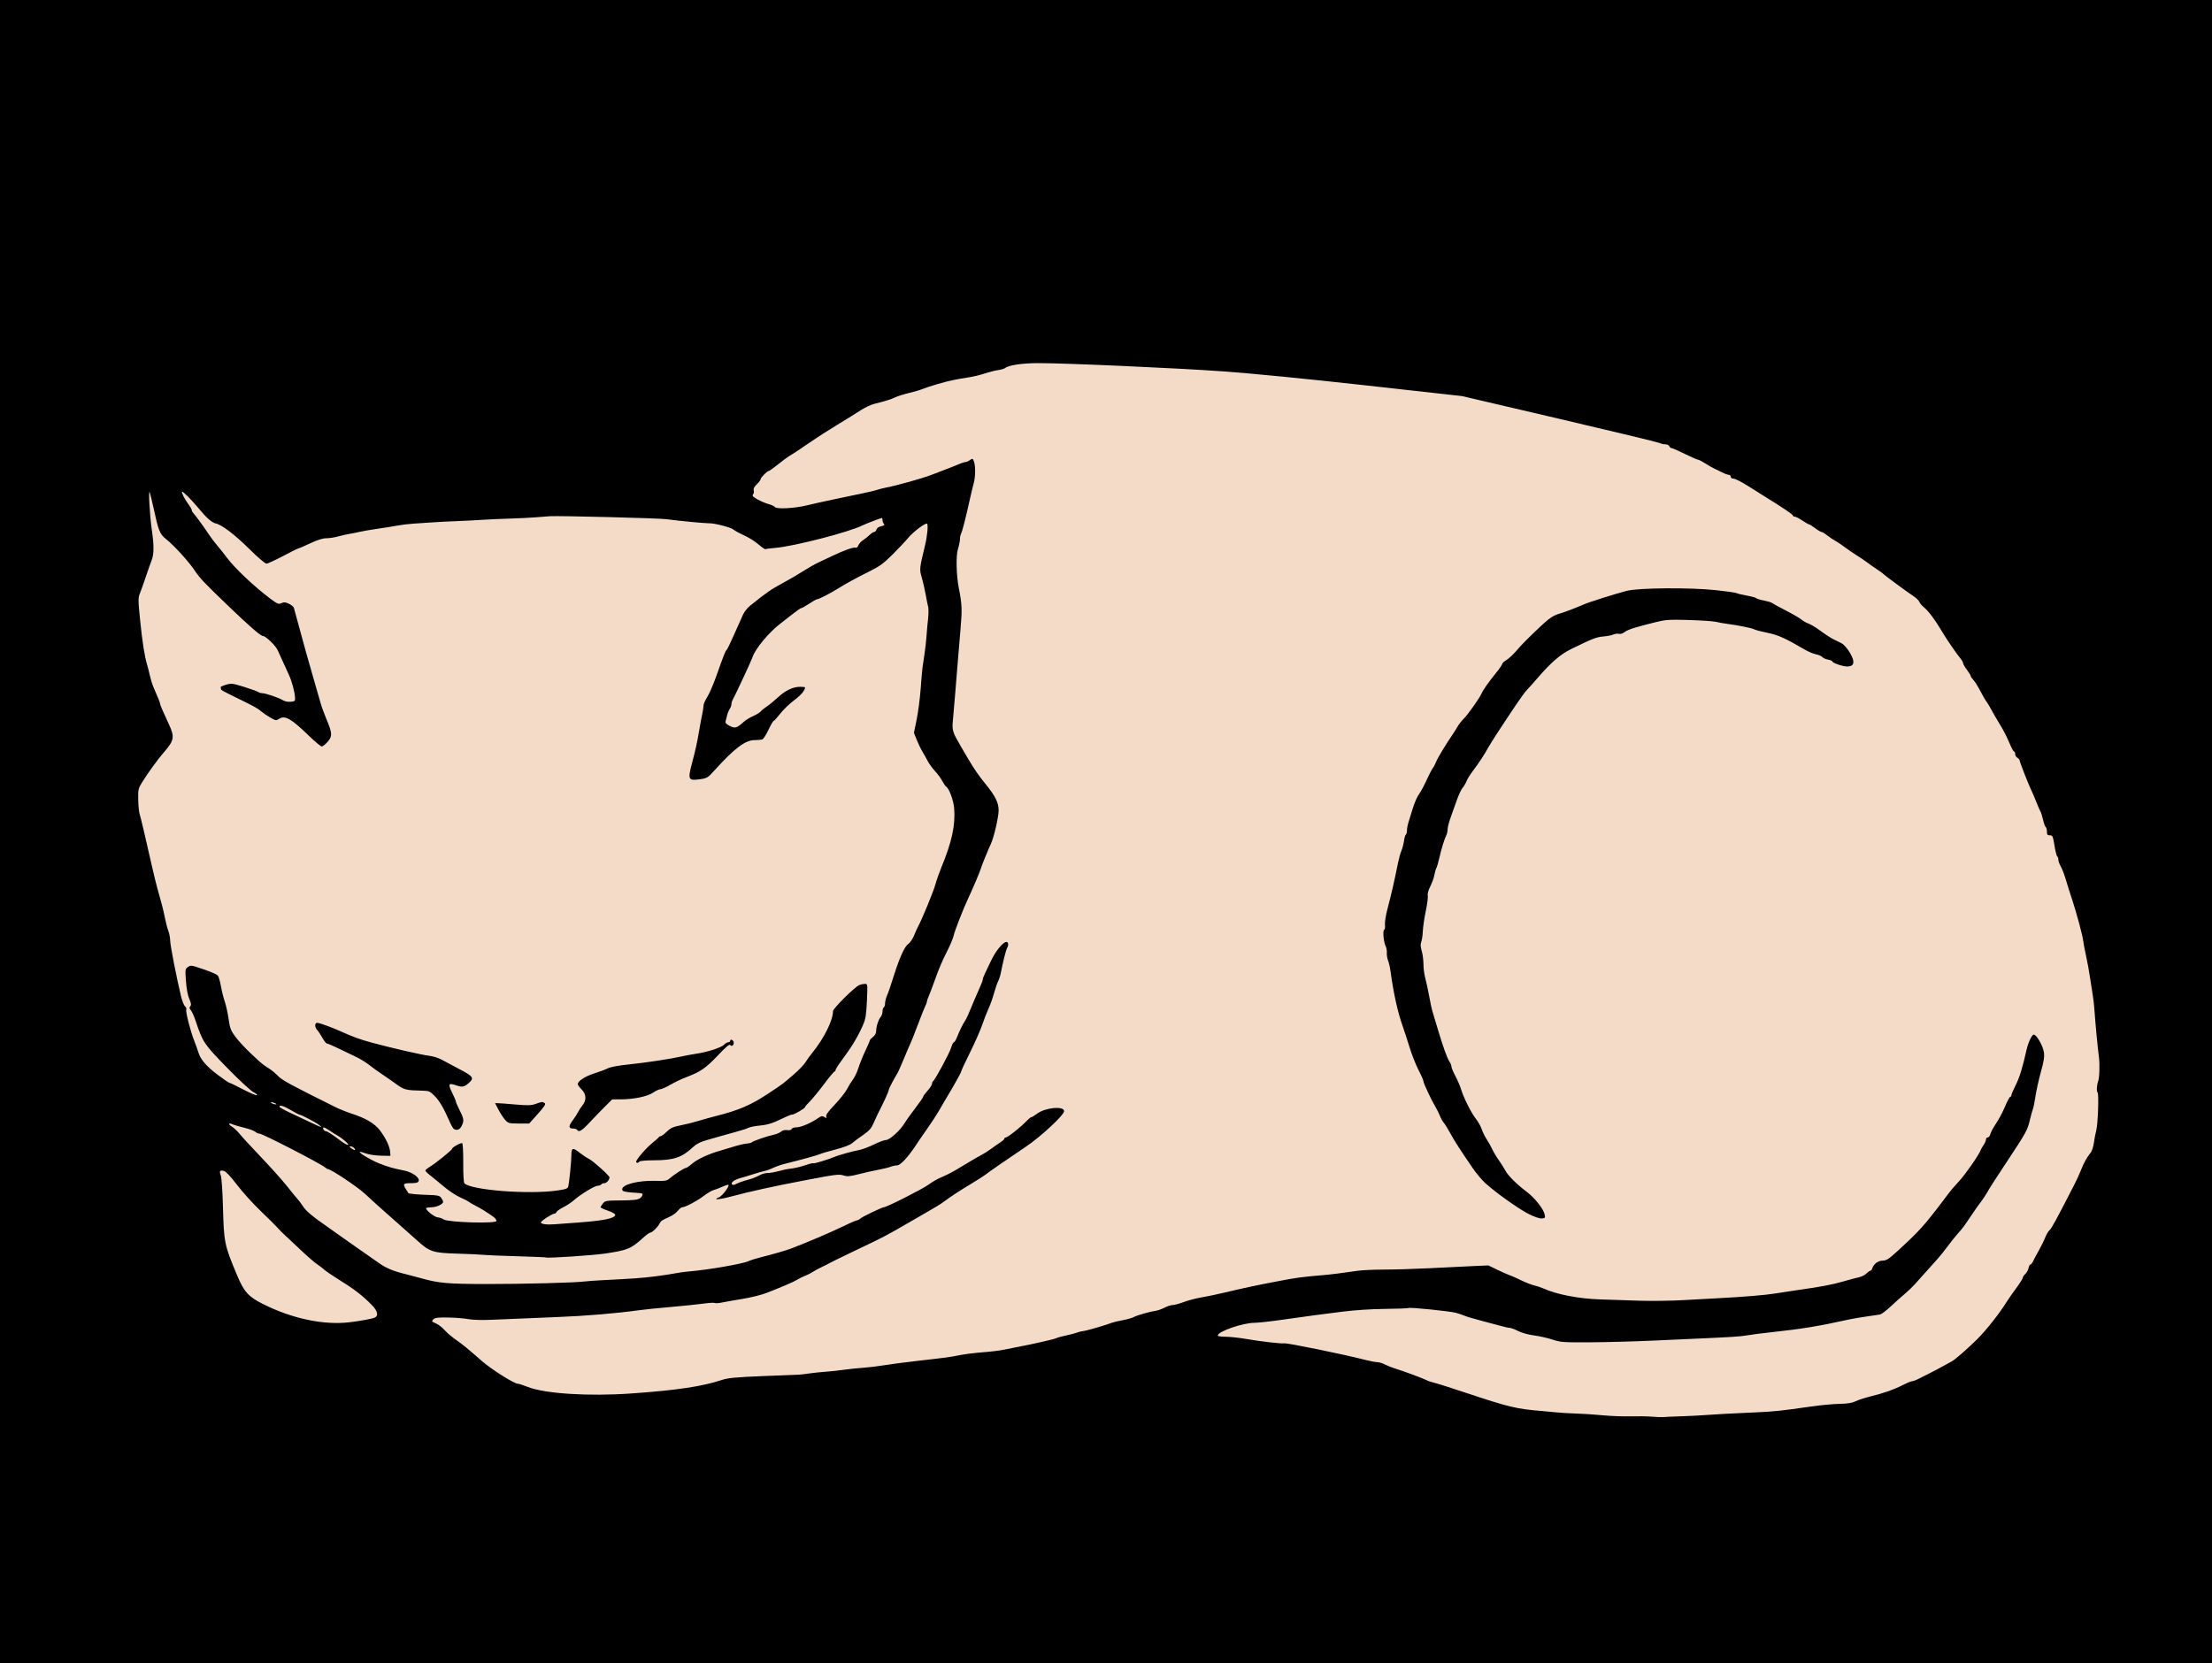
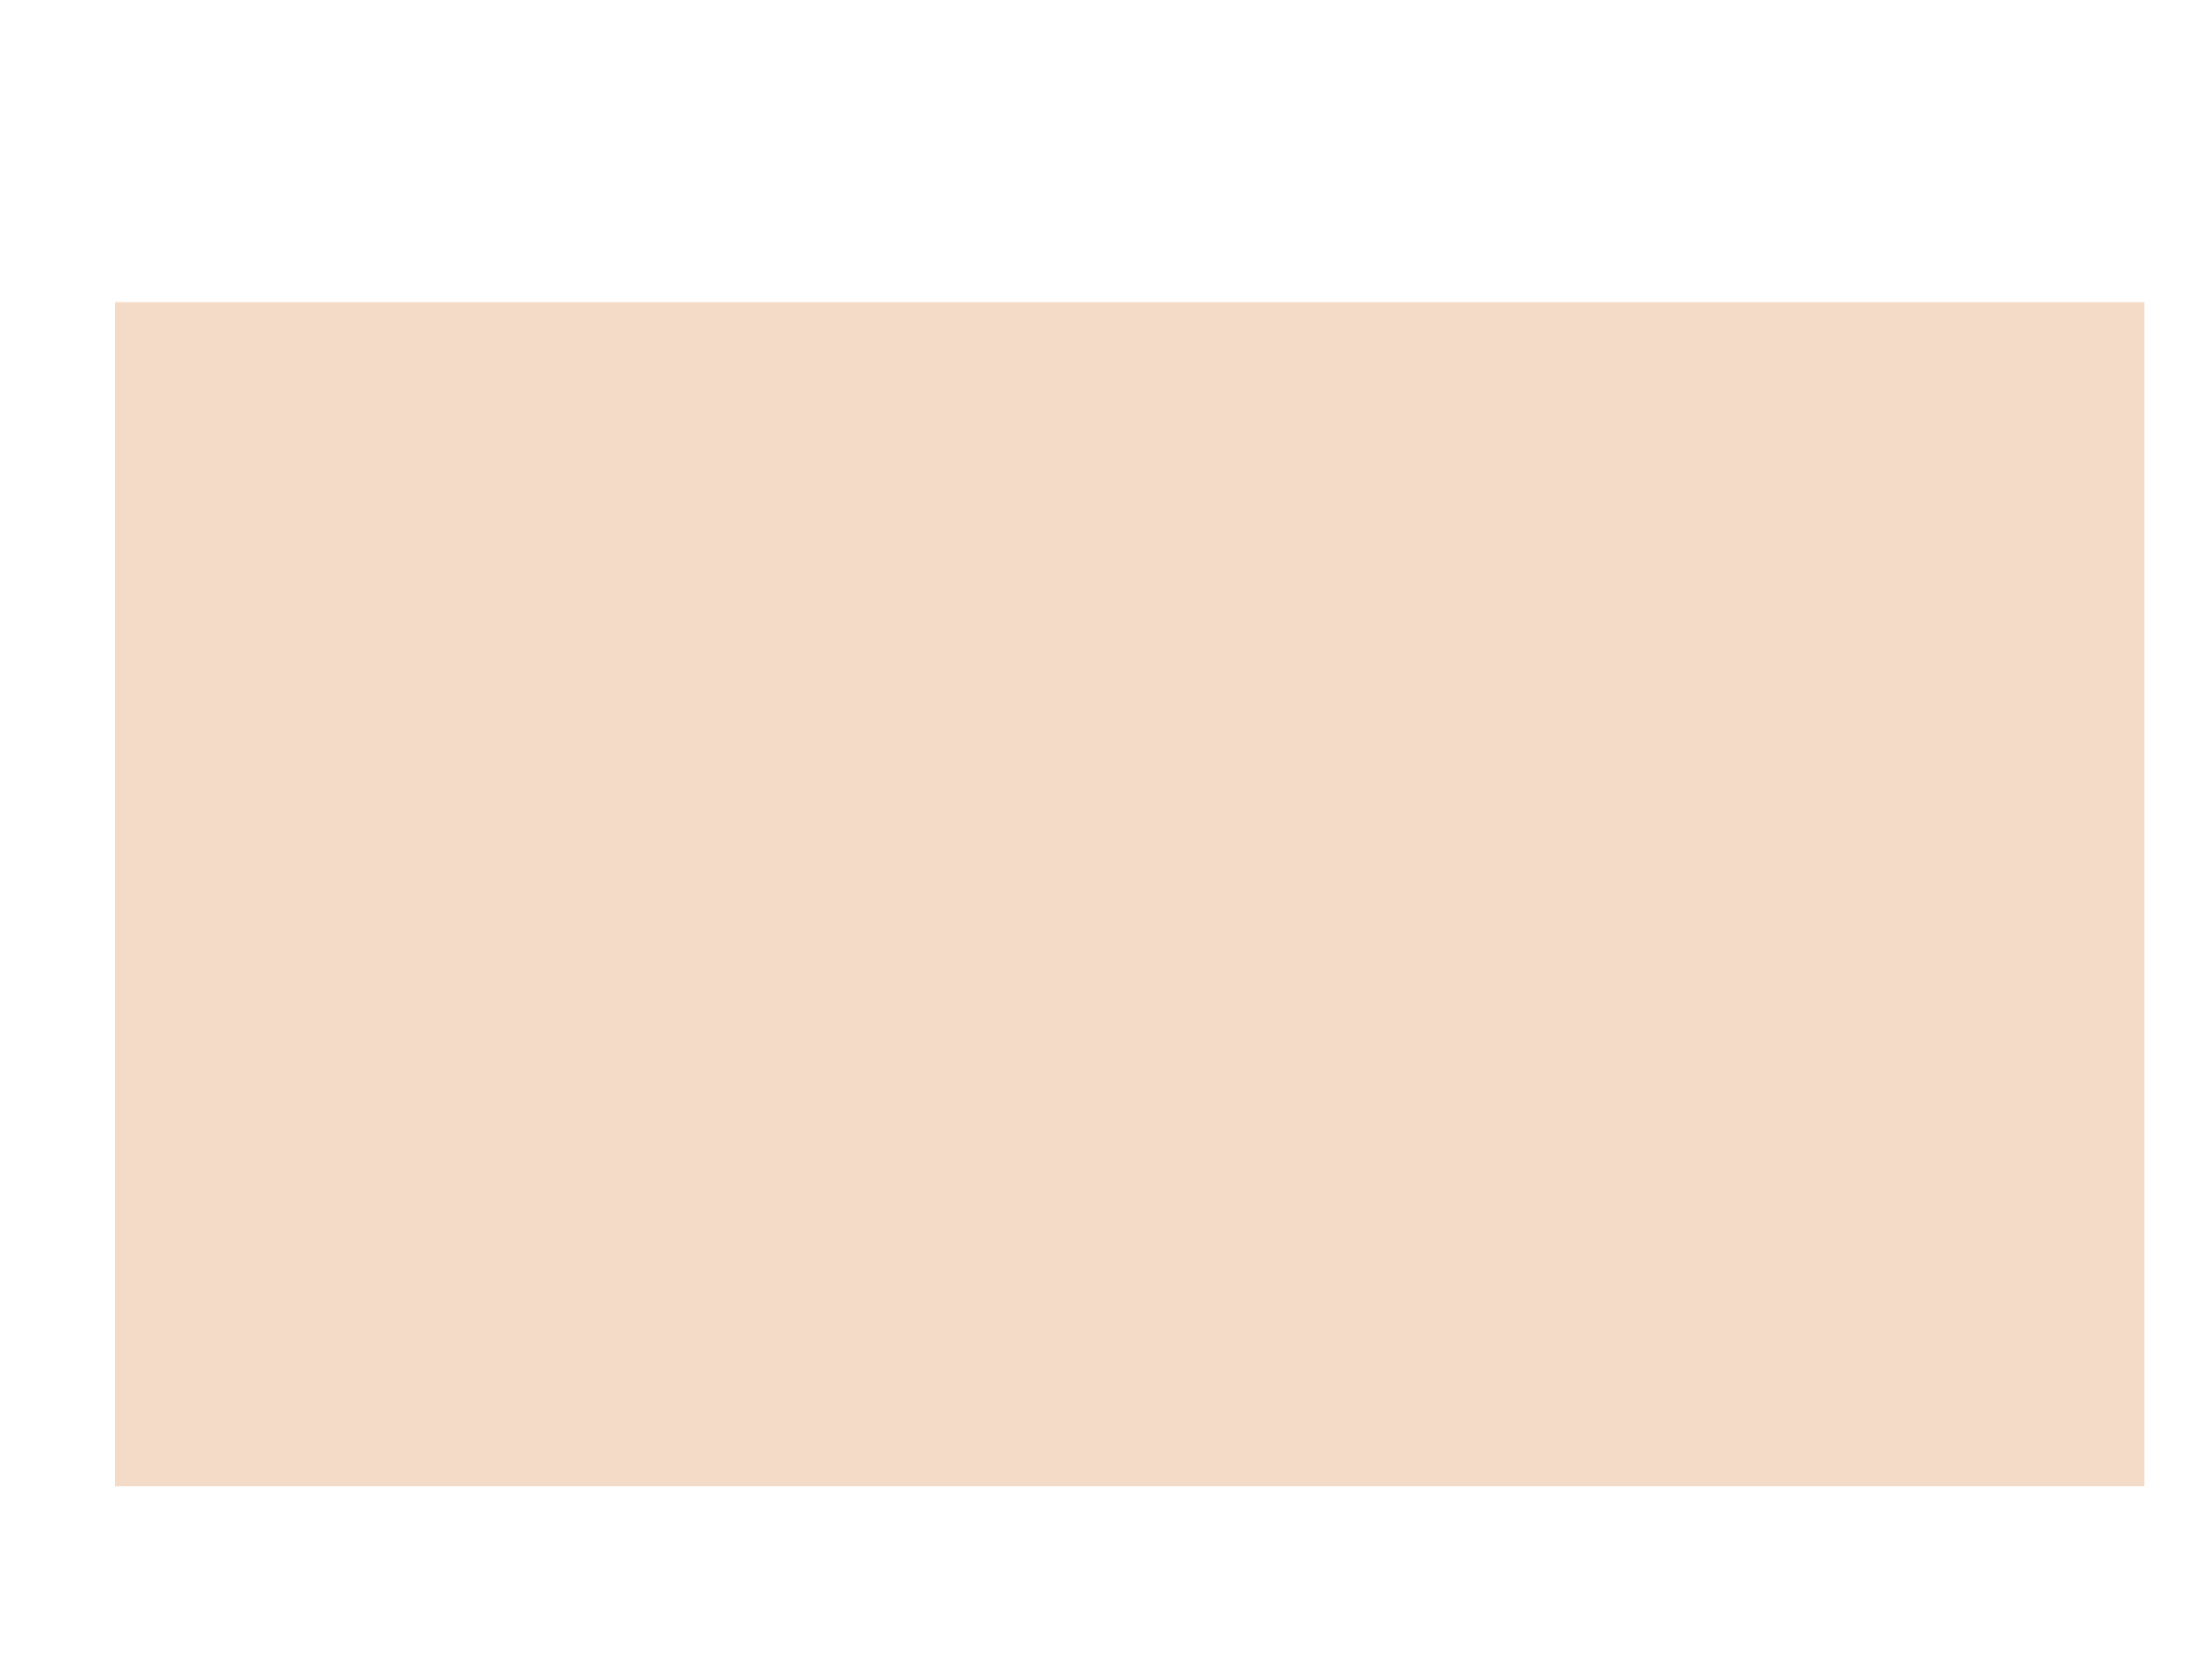
<svg xmlns="http://www.w3.org/2000/svg" version="1.1" viewBox="0 0 557.44 419.2">
  <rect x="28.978" y="76.166" width="511.4" height="298.48" fill="#f3dbc7" stroke-width="10.873" />
-   <path d="m0 209.6v-209.6h557.44v419.2h-557.44zm423.84 147.4c2.112-0.073 4.776-0.209 5.92-0.303 2.276-0.187 6.525-0.414 12.96-0.692 4.31-0.186 6.295-0.398 13.6-1.453 2.376-0.343 5.616-0.648 7.2-0.678 2.07-0.039 3.216-0.221 4.074-0.646 0.657-0.325 2.313-0.866 3.68-1.202 3.436-0.844 5.991-1.74 8.225-2.888 1.044-0.536 2.102-0.975 2.351-0.975s0.834-0.194 1.301-0.432c0.467-0.238 1.828-0.922 3.024-1.52 1.196-0.598 2.852-1.476 3.68-1.95 0.828-0.474 1.758-0.981 2.067-1.128 0.648-0.307 4.211-3.424 6.321-5.531 2.349-2.344 5.734-6.643 7.517-9.544 0.352-0.573 1.396-2.066 2.32-3.319 0.924-1.253 1.68-2.449 1.68-2.658s0.28-0.633 0.622-0.943c0.342-0.31 0.713-0.98 0.825-1.49 0.112-0.51 0.339-0.927 0.505-0.927s0.475-0.396 0.688-0.88 0.846-1.677 1.408-2.651c0.562-0.974 1.27-2.414 1.574-3.2 0.304-0.786 0.809-1.645 1.123-1.909 0.507-0.426 1.682-2.583 6.103-11.2 0.677-1.32 1.477-3.048 1.778-3.84 0.671-1.768 1.603-3.457 2.406-4.361 0.343-0.386 0.72-1.494 0.871-2.56 0.147-1.034 0.419-2.455 0.606-3.159 0.439-1.654 0.699-9.396 0.324-9.628-0.286-0.177-0.203-1.777 0.14-2.692 0.349-0.931 0.46-4.343 0.204-6.24-0.291-2.152-0.888-8.434-1.125-11.84-0.086-1.232-0.284-2.96-0.442-3.84-0.157-0.88-0.46-2.824-0.672-4.32s-0.659-3.944-0.991-5.44c-0.333-1.496-0.661-3.224-0.729-3.84-0.149-1.35-1.737-7.241-2.847-10.56-0.441-1.32-1.123-3.48-1.514-4.8-0.392-1.32-0.979-2.849-1.305-3.398-0.326-0.549-0.593-1.296-0.593-1.661s-0.127-0.742-0.281-0.837c-0.155-0.096-0.469-1.328-0.698-2.739-0.382-2.35-0.479-2.565-1.159-2.565-0.608 0-0.742-0.17-0.742-0.941 0-0.518-0.13-1.021-0.288-1.119-0.158-0.098-0.465-0.934-0.682-1.859s-0.496-1.825-0.62-2.001c-0.124-0.176-0.624-1.328-1.112-2.56-0.487-1.232-1.073-2.6-1.301-3.04-0.543-1.047-2.773-6.754-2.859-7.316-0.037-0.24-0.308-0.571-0.603-0.736-0.295-0.165-0.536-0.581-0.536-0.924 0-0.343-0.116-0.624-0.258-0.624-0.142 0-0.52-0.612-0.839-1.36-1.057-2.475-1.779-3.9-2.877-5.68-0.597-0.968-1.475-2.48-1.951-3.36-0.476-0.88-1.029-1.816-1.23-2.08-0.409-0.539-0.898-1.386-2.024-3.502-0.423-0.796-1.051-1.747-1.395-2.113-0.344-0.366-0.63-0.801-0.635-0.965-5e-3 -0.165-0.437-0.865-0.96-1.556-0.523-0.691-0.951-1.436-0.951-1.655 0-0.219-0.338-0.805-0.751-1.303-1.061-1.277-3.427-4.747-4.654-6.825-1.629-2.759-3.303-5-4.418-5.911-0.563-0.46-1.107-1.102-1.21-1.427-0.103-0.325-0.795-0.988-1.537-1.474-1.551-1.016-7.351-5.3-7.59-5.607-0.088-0.113-0.736-0.582-1.44-1.042s-1.856-1.268-2.56-1.794-1.928-1.356-2.72-1.843-2.144-1.416-3.005-2.064c-0.861-0.648-1.941-1.369-2.4-1.601-0.459-0.233-1.336-0.822-1.948-1.31-0.612-0.488-1.27-0.887-1.463-0.887-0.193 0-0.916-0.428-1.607-0.951-0.691-0.523-1.38-0.955-1.531-0.96-0.15-5e-3 -0.914-0.441-1.696-0.969-0.782-0.528-1.631-0.96-1.886-0.96-0.255 0-0.464-0.129-0.464-0.287 0-0.254-2.48-1.935-6.758-4.579-0.771-0.477-2.77-1.734-4.442-2.795s-3.364-1.931-3.76-1.933c-0.424-3e-3 -0.72-0.203-0.72-0.485 0-0.264-0.223-0.48-0.497-0.48-0.273 0-1.029-0.276-1.68-0.613-0.651-0.337-1.543-0.772-1.983-0.965-0.44-0.193-1.448-0.77-2.24-1.281s-1.631-0.941-1.865-0.955c-0.234-0.014-1.73-0.673-3.323-1.465-1.594-0.792-3.079-1.44-3.3-1.44s-0.485-0.216-0.587-0.48-0.551-0.48-0.999-0.48c-0.448 0-1.064-0.143-1.37-0.317-0.306-0.174-11.655-2.911-25.222-6.081l-24.666-5.764-24.364-2.712c-14.588-1.623-28.959-3.035-35.814-3.517-12.318-0.867-39.858-2.093-46.649-2.077-4.021 0.009-7.411 0.512-8.273 1.228-0.219 0.182-1.04 0.422-1.823 0.534-0.783 0.112-2.288 0.494-3.344 0.85-1.056 0.356-2.784 0.777-3.84 0.936-1.056 0.159-2.136 0.337-2.4 0.396-0.264 0.059-1.056 0.212-1.76 0.339-1.631 0.296-6.424 1.695-7.68 2.242-0.528 0.23-2.04 0.674-3.36 0.988s-2.904 0.811-3.52 1.105c-1.115 0.532-2.263 0.892-5.244 1.643-0.86 0.217-2.372 0.922-3.36 1.567s-3.668 2.309-5.956 3.698-5.196 3.249-6.462 4.134c-2.277 1.591-4.755 3.228-5.82 3.848-0.303 0.176-1.499 1.076-2.659 2-1.16 0.924-2.225 1.68-2.366 1.68-0.399 0-2.052 1.676-2.052 2.08 0 0.198-0.433 0.775-0.962 1.282-0.652 0.625-0.901 1.113-0.774 1.515 0.104 0.326 0.028 0.788-0.169 1.025-0.282 0.34-0.045 0.606 1.129 1.262 0.818 0.457 2.083 0.991 2.811 1.187 0.729 0.196 1.428 0.521 1.555 0.723 0.37 0.591 4.901 0.361 8.09-0.411 1.584-0.383 3.96-0.918 5.28-1.188 1.32-0.271 2.904-0.607 3.52-0.749s2.632-0.562 4.48-0.935 3.792-0.831 4.32-1.016c0.528-0.186 1.608-0.46 2.4-0.609 2.648-0.499 9.2-2.335 11.36-3.184 0.352-0.138 1.864-0.717 3.36-1.286 1.496-0.569 3.174-1.237 3.728-1.485 0.555-0.248 1.207-0.45 1.449-0.45s0.761-0.224 1.152-0.499c0.674-0.472 0.729-0.454 1.031 0.341 0.424 1.115 0.402 3.848-0.043 5.438-0.197 0.704-0.614 2.432-0.927 3.84-1.119 5.038-1.935 8.247-2.24 8.818-0.171 0.319-0.312 0.986-0.314 1.481-2e-3 0.496-0.229 1.621-0.504 2.501-0.535 1.71-0.419 6.614 0.234 9.92 0.799 4.043 0.848 5.332 0.397 10.453-0.253 2.875-0.606 7.099-0.784 9.387-0.331 4.252-0.838 10.316-1.151 13.772-0.191 2.115 0.013 2.749 1.955 6.069 0.618 1.056 1.419 2.424 1.78 3.04 1.568 2.676 2.833 4.519 4.523 6.588 2.491 3.05 3.317 4.725 3.297 6.692-0.017 1.683-1.173 6.687-1.923 8.32-0.841 1.83-2.311 5.444-2.538 6.24-0.251 0.878-1.999 5-3.189 7.52-1.226 2.598-3.428 8.231-3.688 9.44-0.133 0.616-0.746 2.128-1.363 3.36-1.62 3.236-2.274 4.761-3.429 8-0.565 1.584-1.23 3.334-1.48 3.888s-0.453 1.169-0.453 1.364-0.145 0.606-0.321 0.912-1.044 2.471-1.928 4.812c-0.884 2.341-1.736 4.501-1.894 4.8-0.158 0.299-0.882 1.983-1.608 3.743-0.727 1.76-1.453 3.416-1.613 3.68-0.952 1.563-2.236 3.995-2.236 4.234 0 0.426-1.202 3.073-2.826 6.222-0.166 0.321-0.627 1.334-1.026 2.252-0.581 1.337-1.113 1.935-2.676 3.01-1.073 0.738-2.311 1.662-2.751 2.053-0.487 0.433-2.115 1.052-4.16 1.583-1.848 0.48-3.582 0.99-3.853 1.134-0.478 0.254-4.944 1.491-8.722 2.416-1.02 0.25-2.43 0.732-3.134 1.072-0.703 0.34-1.74 0.713-2.305 0.828-0.564 0.116-1.818 0.472-2.786 0.791-0.968 0.319-2.339 0.735-3.046 0.923-1.594 0.424-2.564 1.106-2.265 1.591 0.165 0.268 0.492 0.23 1.205-0.138 0.538-0.278 1.79-0.717 2.782-0.975 0.992-0.258 2.28-0.75 2.862-1.093s1.518-0.627 2.08-0.631c0.901-7e-3 1.642-0.15 4.222-0.816 0.352-0.091 1.288-0.244 2.08-0.34 0.792-0.096 2.277-0.464 3.301-0.818 1.024-0.354 1.935-0.569 2.026-0.479 0.141 0.141 3.768-0.962 5.233-1.591 0.264-0.113 0.624-0.249 0.8-0.301 0.176-0.052 1.112-0.331 2.08-0.619s2.436-0.646 3.263-0.795c0.826-0.149 2.546-0.785 3.821-1.413 1.275-0.628 2.657-1.142 3.071-1.142 0.906 0 3.614-2.439 4.646-4.186 0.396-0.67 1.62-2.387 2.72-3.816 1.1-1.429 2-2.733 2-2.897 0-0.165 0.504-0.857 1.12-1.539 0.616-0.682 1.12-1.466 1.12-1.742s0.124-0.579 0.275-0.672c0.5-0.309 4.126-7.04 4.54-8.428 0.223-0.748 0.534-1.36 0.692-1.36s0.497-0.54 0.755-1.2c0.64-1.637 1.446-3.28 2.079-4.24 0.29-0.44 0.92-1.789 1.399-2.998 0.479-1.209 1.364-3.279 1.966-4.6 0.602-1.321 1.095-2.589 1.095-2.817 0-0.228 0.207-0.822 0.461-1.32s0.963-1.986 1.578-3.306c1.145-2.46 3.039-4.8 3.886-4.8 0.544 0 0.621 0.731 0.166 1.58-0.294 0.548-1.024 3.47-1.565 6.26-0.136 0.704-0.432 1.62-0.657 2.035-0.225 0.415-0.691 1.772-1.035 3.014-0.344 1.242-0.967 2.99-1.384 3.885-0.417 0.895-1.141 2.75-1.609 4.122-0.468 1.373-1.848 4.5-3.066 6.949-1.218 2.449-2.215 4.596-2.215 4.769 0 0.281-1.874 3.632-4.042 7.226-0.425 0.704-1.165 1.975-1.645 2.825-0.48 0.85-1.703 2.722-2.716 4.16-1.014 1.438-2.363 3.407-2.999 4.375-1.999 3.043-3.931 5.12-4.762 5.12-0.415 0-1.16 0.158-1.655 0.352-0.495 0.194-1.909 0.54-3.141 0.77s-3.441 0.726-4.909 1.103c-2.152 0.552-2.872 0.618-3.717 0.339-1.212-0.4-1.853-0.322-9.614 1.16-8.273 1.58-13.908 2.818-18.972 4.168-2.875 0.766-4.652 0.864-2.88 0.158 0.821-0.327 2.712-2.817 2.386-3.143-0.084-0.084-0.783 0.136-1.554 0.487-0.771 0.351-1.767 0.73-2.213 0.842s-1.587 0.791-2.536 1.509c-1.69 1.279-4.582 2.805-5.328 2.811-0.207 2e-3 -0.645 0.327-0.973 0.723-0.655 0.791-1.429 1.339-2.65 1.877-1.563 0.688-1.764 0.835-2.132 1.56-0.448 0.884-1.867 2.243-2.341 2.243-0.188 0-0.95 0.55-1.694 1.223-3.179 2.874-3.895 3.173-9.673 4.044-3.008 0.453-14.486 1.214-14.866 0.985-0.096-0.058-3.414-0.197-7.374-0.309-3.96-0.112-7.776-0.272-8.48-0.354-0.704-0.082-3.639-0.218-6.523-0.302-6.067-0.176-6.945-0.456-9.968-3.19-0.983-0.889-3.867-3.446-6.409-5.683-2.541-2.236-5.628-5.015-6.859-6.176-1.857-1.751-8.57-6.238-9.332-6.238-0.121 0-0.447-0.195-0.724-0.433-1.135-0.972-15.794-8.527-16.545-8.527-0.303 0-0.785-0.212-1.072-0.472-0.287-0.26-1.522-0.713-2.745-1.007-1.223-0.294-2.547-0.682-2.943-0.862-1.078-0.49-1.218-0.042-0.183 0.584 0.496 0.3 1.385 1.142 1.975 1.871 0.59 0.729 3.063 3.414 5.497 5.966 2.433 2.552 5.328 5.792 6.433 7.2 1.105 1.408 2.283 2.848 2.618 3.2 0.335 0.352 0.952 1.176 1.373 1.831 0.705 1.099 2.321 2.505 4.986 4.339 0.584 0.402 2.141 1.511 3.461 2.466 1.32 0.955 3.768 2.677 5.44 3.827 1.672 1.15 3.971 2.758 5.109 3.574 1.985 1.422 3.748 2.152 7.211 2.984 0.88 0.211 2.536 0.652 3.68 0.978 4.22 1.205 6.649 1.418 16.32 1.429 9.209 0.011 22.234-0.327 24.8-0.643 0.704-0.087 2.504-0.22 4-0.297 8.678-0.443 10.416-0.568 13.76-0.992 2.024-0.257 4.328-0.606 5.12-0.775 0.792-0.17 2.304-0.378 3.36-0.462 4.678-0.374 13.518-1.901 15.04-2.599 0.528-0.242 1.896-0.674 3.04-0.961 3.037-0.759 6.398-1.728 7.68-2.213 3.602-1.363 10.168-4.159 12.717-5.415 1.626-0.801 3.32-1.548 3.763-1.659 0.443-0.111 0.887-0.334 0.987-0.495 0.188-0.304 5.446-2.837 5.89-2.837 0.703 0 9.787-4.596 11.314-5.724 0.968-0.715 2.455-1.565 3.305-1.887 0.849-0.323 2.607-1.226 3.907-2.008 4.289-2.58 5.308-3.176 6.278-3.672 0.528-0.27 1.536-0.918 2.24-1.439s1.748-1.251 2.32-1.621 1.04-0.802 1.04-0.961c0-0.159 0.159-0.288 0.354-0.288 0.492 0 3.885-2.7 5.327-4.24 0.453-0.484 0.954-0.88 1.113-0.88s0.792-0.384 1.407-0.853c2.057-1.569 6.843-2.028 6.837-0.656-4e-3 1-5.895 6.465-9.758 9.053-4.334 2.903-9.427 6.426-10.008 6.923-0.304 0.26-1.92 1.294-3.592 2.297-2.862 1.718-5.262 3.291-7 4.588-0.888 0.663-1.748 1.182-6.191 3.741-1.809 1.042-4.441 2.558-5.849 3.369s-3.568 1.96-4.8 2.554c-1.232 0.594-4.328 2.082-6.88 3.307-2.552 1.225-4.856 2.359-5.12 2.52-0.264 0.161-1.128 0.596-1.92 0.968s-1.8 0.919-2.24 1.216c-0.44 0.297-1.304 0.735-1.92 0.972s-1.48 0.664-1.92 0.948c-0.82 0.53-3.877 1.851-7.827 3.382-1.225 0.475-3.889 1.136-5.92 1.47-2.031 0.334-4.39 0.749-5.242 0.924-0.852 0.175-1.691 0.23-1.865 0.123-0.174-0.107-1.421-0.039-2.771 0.152-1.351 0.191-5.047 0.572-8.215 0.848s-6.696 0.632-7.84 0.792c-5.987 0.836-13.75 1.487-20.96 1.758-4.746 0.179-10.279 0.409-16.355 0.68-2.524 0.113-4.882 0.05-5.92-0.158-0.949-0.19-3.207-0.373-5.019-0.407-2.686-0.05-3.391 0.036-3.82 0.465-0.488 0.488-0.445 0.56 0.6 0.997 0.619 0.259 1.645 1.044 2.278 1.746 0.634 0.701 1.862 1.753 2.729 2.338 1.453 0.979 3.265 2.462 6.609 5.406 2.363 2.081 8.14 5.737 9.065 5.737 0.276 0 1.381 0.352 2.456 0.782 4.339 1.736 15.391 2.436 26.257 1.662 11.455-0.815 17.7-1.749 22.72-3.399 1.564-0.514 3.491-0.695 10.4-0.979 4.664-0.192 8.696-0.348 8.96-0.347 0.264 0 1.416-0.135 2.56-0.302 1.144-0.167 3.016-0.364 4.16-0.437 1.144-0.073 3.16-0.289 4.48-0.48 1.32-0.191 3.552-0.425 4.96-0.519 1.408-0.094 3.784-0.378 5.28-0.63s5.312-0.753 8.48-1.114c7.635-0.869 7.94-0.91 10.551-1.425 1.237-0.244 3.401-0.536 4.809-0.65 3.734-0.301 5.187-0.478 7.011-0.856 0.896-0.185 2.205-0.446 2.909-0.58 3.82-0.725 9.207-1.951 9.688-2.204 0.304-0.16 1.416-0.469 2.472-0.686s2.28-0.539 2.72-0.715c0.44-0.176 1.18-0.357 1.644-0.401 0.816-0.078 5.853-1.545 7.156-2.083 0.352-0.145 1.576-0.434 2.72-0.642s2.44-0.576 2.88-0.819c0.823-0.454 3.926-1.335 5.563-1.58 0.508-0.076 1.484-0.43 2.17-0.787 0.686-0.357 1.599-0.65 2.029-0.65s1.691-0.342 2.8-0.759c1.109-0.418 3.093-0.937 4.407-1.154s4.046-0.79 6.07-1.272c5.008-1.194 7.624-1.75 13.44-2.857 4.586-0.873 6.076-1.071 11.36-1.51 1.841-0.153 4.516-0.492 8.64-1.095 1.056-0.154 4.08-0.286 6.72-0.292 2.64-6e-3 7.68-0.158 11.2-0.338 3.52-0.18 8.315-0.413 10.655-0.518l4.255-0.191 2.305 1.114c1.268 0.613 2.617 1.21 3 1.327s1.679 0.691 2.88 1.276c1.202 0.585 2.689 1.169 3.305 1.298 0.616 0.129 1.696 0.49 2.4 0.802 3.486 1.546 8.827 2.568 14.4 2.755 2.464 0.083 6.915 0.229 9.892 0.326 2.977 0.097 8.017 0.024 11.2-0.161 3.183-0.185 7.372-0.416 9.308-0.514 5.302-0.266 11.284-0.763 13.27-1.102 0.974-0.166 3.354-0.527 5.29-0.803 6.659-0.947 9.287-1.437 12.16-2.269 1.584-0.458 3.396-0.942 4.027-1.075 0.631-0.133 1.459-0.554 1.84-0.935 0.381-0.381 0.827-0.693 0.991-0.693s0.391-0.293 0.505-0.651c0.346-1.089 1.479-1.909 2.637-1.909 0.898 0 1.521-0.405 3.7-2.402 5.512-5.053 6.782-6.461 11.656-12.921 1.99-2.638 2.014-2.667 3.886-4.714 1.623-1.774 4.975-6.596 5.391-7.755 0.105-0.291 0.455-0.911 0.778-1.378s0.588-1.079 0.588-1.36 0.2-0.511 0.445-0.511 0.545-0.396 0.666-0.879c0.121-0.484 0.773-1.688 1.447-2.676s1.684-2.897 2.244-4.241c0.56-1.344 1.148-2.444 1.308-2.444 0.16 0 0.29-0.187 0.29-0.415s0.489-1.371 1.087-2.539c0.94-1.836 1.737-4.426 2.734-8.886 0.424-1.897 1.345-3.84 1.821-3.84 0.697 0 2.306 2.791 2.551 4.425 0.171 1.137 0 2.249-0.763 4.998-0.54 1.945-1.149 4.688-1.354 6.096-0.204 1.408-0.491 2.848-0.636 3.2-0.146 0.352-0.488 1.576-0.76 2.72-0.646 2.714-0.884 3.143-6.051 10.954-2.414 3.649-4.388 6.701-4.388 6.784 0 0.169-1.949 3.134-2.223 3.382-0.097 0.088-0.897 1.226-1.777 2.528-2.411 3.567-2.447 3.617-3.678 4.992-0.63 0.704-1.782 2.144-2.559 3.2-0.778 1.056-1.924 2.488-2.548 3.183-2.468 2.747-4.708 5.248-5.774 6.448-0.616 0.693-1.731 1.762-2.478 2.375-0.747 0.613-2.316 2.017-3.487 3.12-1.171 1.103-2.432 2.067-2.802 2.141-0.37 0.074-1.897 0.301-3.393 0.503-1.496 0.202-3.584 0.56-4.64 0.795-7.382 1.643-11.756 2.358-19.52 3.19-2.288 0.245-4.952 0.59-5.92 0.766-1.619 0.295-3.841 0.44-12.64 0.828-1.76 0.078-6.872 0.309-11.36 0.513-4.488 0.205-11.472 0.392-15.52 0.415-6.884 0.04-7.505-5e-3 -9.6-0.694-1.232-0.405-3.32-0.874-4.64-1.041-1.391-0.177-3.062-0.64-3.974-1.103-0.866-0.439-1.821-0.799-2.123-0.799-0.302 0-1.25-0.204-2.106-0.452-0.856-0.249-3.069-0.84-4.917-1.313s-3.792-1.048-4.32-1.278c-0.528-0.229-1.536-0.569-2.24-0.756-1.593-0.423-11.561-1.432-11.925-1.208-0.147 0.091-2.852 0.193-6.011 0.227-3.451 0.037-7.661 0.31-10.544 0.683-2.64 0.341-5.808 0.747-7.04 0.902-1.232 0.154-4.787 0.649-7.899 1.098-3.112 0.45-6.387 0.817-7.276 0.817-2.988 0-9.305 2.182-9.305 3.213 0 0.169 0.911 0.306 2.024 0.306 1.113 0 3.597 0.276 5.52 0.614 3.25 0.571 8.622 1.182 9.179 1.044 0.666-0.165 14.985 2.76 20.663 4.221 1.114 0.287 2.38 0.521 2.813 0.521s1.321 0.272 1.974 0.604c0.653 0.332 1.691 0.753 2.307 0.935 1.888 0.558 7.221 2.523 8.033 2.96 0.422 0.227 1.271 0.521 1.887 0.653 0.616 0.132 4.144 1.248 7.84 2.479 11.195 3.729 12.971 4.157 19.423 4.684 0.651 0.053 2.235 0.203 3.52 0.334 1.285 0.131 3.633 0.27 5.217 0.311 1.584 0.041 4.536 0.235 6.56 0.431 2.024 0.197 5.192 0.318 7.04 0.268 1.848-0.049 4.296-0.011 5.44 0.086s2.44 0.142 2.88 0.1c0.44-0.042 2.528-0.136 4.64-0.208zm-38.622-50.995c-2.489-1.259-8.205-5.324-10.869-7.73-0.857-0.775-2.309-2.502-3.226-3.84-3.177-4.634-4.665-6.95-5.683-8.847-0.562-1.048-1.273-2.193-1.58-2.545-0.306-0.352-0.751-1.144-0.989-1.76-0.238-0.616-0.736-1.624-1.108-2.24-1.05-1.74-3.044-5.99-3.044-6.487 0-0.245-0.555-1.514-1.234-2.82-0.679-1.305-1.697-3.885-2.261-5.733s-1.364-4.296-1.775-5.44c-1.202-3.343-2.304-8.345-3.031-13.76-0.13-0.968-0.407-2.174-0.615-2.68s-0.349-1.37-0.313-1.92c0.036-0.55-0.086-1.288-0.27-1.64-0.528-1.009-0.811-3.918-0.406-4.169 0.192-0.119 0.285-0.696 0.206-1.283-0.079-0.587 0.211-2.408 0.644-4.048 1.011-3.828 1.641-6.58 2.659-11.621 0.213-1.056 0.593-2.403 0.843-2.993 0.251-0.59 0.543-1.71 0.65-2.489 0.107-0.779 0.318-1.492 0.469-1.586 0.151-0.094 0.275-0.547 0.275-1.008s0.139-1.281 0.308-1.821c0.17-0.54 0.674-2.181 1.121-3.645 0.447-1.464 1.161-3.12 1.586-3.68 0.425-0.56 1.295-2.165 1.933-3.567 0.638-1.402 1.346-2.77 1.573-3.04 0.228-0.27 0.608-0.994 0.845-1.61 0.376-0.977 2.407-4.327 4.333-7.149 0.342-0.5 0.848-1.314 1.125-1.809 0.277-0.495 0.971-1.366 1.541-1.936 1.058-1.058 4.031-5.286 4.446-6.321 0.312-0.779 1.838-2.943 3.669-5.201 0.836-1.031 1.52-2.03 1.52-2.22 0-0.19 0.468-0.625 1.04-0.968s1.688-1.37 2.48-2.283c1.588-1.831 2.307-2.562 5.793-5.895 2.505-2.395 3.592-3.123 5.407-3.623 0.978-0.269 3.996-1.427 5.92-2.271 1.241-0.544 8.003-2.68 10.72-3.385 2.996-0.778 16.002-0.878 22.56-0.173 2.64 0.284 4.952 0.615 5.138 0.736 0.186 0.121 1.338 0.401 2.56 0.621 1.222 0.22 2.301 0.515 2.398 0.656 0.097 0.14 0.947 0.401 1.888 0.58 0.941 0.179 1.87 0.453 2.063 0.609 0.193 0.157 1.792 1.029 3.552 1.938 1.76 0.909 3.54 1.946 3.956 2.304 0.416 0.358 1.208 0.803 1.76 0.99 0.552 0.187 1.94 1.034 3.084 1.883 1.144 0.849 2.584 1.784 3.2 2.078 0.616 0.294 1.48 0.715 1.92 0.936 0.943 0.473 2.391 2.429 2.898 3.917 0.454 1.329-0.012 1.988-1.407 1.988-1.097 0-3.732-0.909-3.732-1.288 0-0.133-0.49-0.333-1.088-0.445-0.598-0.112-1.261-0.412-1.472-0.667-0.211-0.255-0.91-0.557-1.552-0.671-0.642-0.115-1.96-0.673-2.928-1.242-4.762-2.797-6.643-3.643-9.28-4.171-1.496-0.3-3.003-0.695-3.35-0.879-0.628-0.333-4.157-1.047-6.89-1.394-0.792-0.101-2.016-0.321-2.72-0.491s-3.782-0.38-6.84-0.469c-4.939-0.144-5.869-0.086-8.32 0.52-5.188 1.282-7.109 1.893-7.898 2.514-0.465 0.366-1.059 0.55-1.446 0.449-0.361-0.095-0.972-0.02-1.356 0.166-0.384 0.186-1.528 0.411-2.54 0.5-1.795 0.158-2.666 0.497-8.108 3.156-2.757 1.347-5.122 3.398-8.66 7.508-1.061 1.233-2.226 2.539-2.589 2.901-0.363 0.363-1.463 1.861-2.446 3.331-0.983 1.469-1.983 2.96-2.223 3.312-1.498 2.195-4.312 6.565-4.853 7.536-1.158 2.078-2.539 4.195-3.886 5.956-0.73 0.953-1.509 2.196-1.732 2.761s-0.669 1.324-0.992 1.686c-0.323 0.362-0.968 1.73-1.434 3.04-0.466 1.31-1.183 3.317-1.593 4.461-0.41 1.144-0.75 2.478-0.755 2.964-4e-3 0.486-0.142 1.134-0.304 1.44-0.451 0.846-1.282 3.526-1.778 5.739-0.245 1.091-0.579 2.243-0.743 2.56-0.164 0.317-0.401 1.145-0.526 1.839-0.126 0.694-0.588 1.972-1.027 2.839-0.473 0.934-0.727 1.861-0.623 2.275 0.096 0.384-0.126 2.131-0.495 3.881-0.369 1.75-0.706 4.047-0.75 5.103-0.043 1.056-0.223 2.28-0.398 2.72-0.227 0.569-0.193 1.216 0.116 2.24 0.239 0.792 0.437 2.291 0.439 3.332 3e-3 1.04 0.206 2.624 0.454 3.52 0.248 0.895 0.687 2.924 0.977 4.508 0.289 1.584 0.657 3.312 0.818 3.84 0.161 0.528 0.788 2.616 1.395 4.64 1.371 4.578 2.352 7.286 2.944 8.131 0.251 0.358 0.456 0.887 0.456 1.175 0 0.288 0.448 1.363 0.995 2.388 0.547 1.025 1.191 2.526 1.431 3.335 0.631 2.123 2.57 5.984 3.768 7.503 0.568 0.719 1.221 1.884 1.451 2.588 0.23 0.704 0.797 1.856 1.26 2.56 0.463 0.704 1.1 1.844 1.416 2.533 0.316 0.689 1.062 1.932 1.658 2.762s1.327 1.994 1.624 2.587c0.598 1.195 2.98 3.554 5.444 5.392 1.918 1.431 4.162 4.265 4.448 5.617 0.19 0.896 0.134 0.977-0.727 1.042-0.558 0.043-1.887-0.411-3.31-1.131zm-297.17 27.303c2.905-0.347 5.849-0.896 6.437-1.199 0.96-0.495 0.652-1.693-0.818-3.186-2.432-2.47-4.434-3.994-8.861-6.743-1.32-0.82-2.688-1.76-3.04-2.09-0.352-0.33-1.216-0.99-1.919-1.467-0.704-0.477-2.595-2.126-4.204-3.664-1.609-1.538-3.337-3.159-3.841-3.602-0.504-0.443-1.289-1.235-1.746-1.76-0.456-0.525-2.409-2.466-4.34-4.314s-4.633-4.837-6.007-6.643c-1.589-2.089-2.78-3.354-3.275-3.478-1.034-0.259-1.227-6.4e-4 -0.8 1.071 0.195 0.49 0.438 3.911 0.54 7.61 0.262 9.536 0.33 9.866 3.616 17.712 1.716 4.098 2.818 5.311 6.511 7.166 7.309 3.672 15.3 5.358 21.748 4.587zm57.717-25.153c6.442-0.463 9.28-1.058 9.28-1.947 0-0.228-0.828-0.692-1.84-1.032-1.012-0.339-1.84-0.726-1.84-0.86s0.264-0.569 0.588-0.969c0.551-0.68 0.836-0.728 4.56-0.755 2.945-0.022 4.159-0.153 4.692-0.507 0.781-0.517 0.963-1.266 0.32-1.311-4.292-0.305-4.72-0.396-4.72-1.005 0-1.189 4.004-2.219 8.208-2.111 2.603 0.067 3.061-5e-3 3.701-0.578 1.046-0.936 3.741-2.677 4.144-2.677 0.188 0 0.86-0.455 1.494-1.012 1.302-1.143 4.085-2.458 6.932-3.276 1.056-0.303 2.784-0.822 3.84-1.152 1.056-0.33 2.424-0.645 3.04-0.7 0.616-0.055 1.192-0.194 1.28-0.309 0.233-0.304 3.766-1.537 5.416-1.89 0.779-0.166 1.673-0.535 1.987-0.82 0.359-0.325 0.929-0.465 1.532-0.377 0.61 0.089 1.02-0.013 1.123-0.282 0.091-0.237 0.646-0.423 1.266-0.423 1.099 0 3.682-1.111 5.438-2.338 0.777-0.543 1.022-0.581 1.566-0.241 0.56 0.35 0.618 0.332 0.44-0.131-0.145-0.379 0.481-1.254 2.157-3.013 1.299-1.364 2.687-3.118 3.085-3.898 0.397-0.78 1.075-1.882 1.507-2.449 0.431-0.567 1.046-1.863 1.365-2.88 0.319-1.017 1.097-2.949 1.73-4.293 0.632-1.344 1.149-2.547 1.149-2.674s0.36-0.514 0.8-0.86c0.51-0.401 0.8-0.951 0.8-1.518 0-1.101 0.586-2.897 1.165-3.57 0.239-0.278 0.435-0.881 0.435-1.341 0-0.46 0.144-0.925 0.32-1.034 0.176-0.109 0.32-0.542 0.32-0.964 0-0.421 0.162-1.169 0.36-1.661 0.66-1.641 0.837-2.155 1.911-5.535 1.437-4.521 2.689-7.241 3.616-7.848 0.422-0.277 1.075-1.252 1.451-2.167s0.827-1.921 1.002-2.235c0.915-1.64 3.841-8.745 4.329-10.513 0.309-1.12 0.98-3.045 1.49-4.277 2.669-6.447 3.585-10.64 3.261-14.921-0.154-2.038-1.276-5.074-2.053-5.554-0.185-0.114-0.613-0.738-0.952-1.386-0.338-0.648-1.164-1.774-1.835-2.502-0.671-0.728-1.505-1.88-1.853-2.56-0.348-0.68-0.942-1.74-1.32-2.356-0.378-0.616-1.012-1.928-1.408-2.916l-0.72-1.796 0.68-3.324c0.374-1.828 0.832-5.34 1.018-7.804 0.185-2.464 0.388-4.84 0.451-5.28 0.062-0.44 0.288-1.952 0.5-3.36s0.448-3.496 0.522-4.64c0.074-1.144 0.249-3.088 0.387-4.32s0.149-2.6 0.024-3.04c-0.125-0.44-0.401-1.808-0.614-3.04s-0.652-3.153-0.974-4.268c-0.633-2.188-0.628-2.241 0.807-8.212 0.583-2.426 0.833-5.222 0.485-5.437-0.407-0.252-3.482 2.065-4.705 3.543-0.671 0.812-2.444 2.701-3.94 4.198-2.236 2.237-3.261 2.991-5.76 4.232-3.36 1.669-5.955 3.088-8.249 4.511-1.982 1.23-4.582 2.553-5.015 2.553-0.189 0-1.093 0.504-2.007 1.12s-1.807 1.12-1.983 1.12c-0.176 0-1.082 0.612-2.013 1.36-0.931 0.748-2.268 1.788-2.972 2.31-3.073 2.281-6.673 6.587-7.364 8.81-0.239 0.767-4.304 9.487-4.959 10.636-0.174 0.306-0.317 0.814-0.317 1.129s-0.195 0.857-0.432 1.204-0.533 1.063-0.655 1.591c-0.123 0.528-0.296 1.205-0.385 1.505-0.115 0.389 0.187 0.722 1.055 1.163 1.339 0.68 1.79 0.541 3.617-1.11 0.44-0.398 1.465-1.017 2.278-1.377 0.813-0.359 1.675-0.891 1.915-1.181 0.241-0.29 0.944-0.86 1.562-1.266s1.845-1.412 2.725-2.235c1.862-1.742 3.857-2.699 5.627-2.699 0.689 0 1.254 0.065 1.254 0.145 0 0.744-1.087 2.028-2.752 3.251-1.105 0.811-2.675 2.323-3.49 3.36-0.814 1.037-1.583 1.885-1.709 1.885s-0.697 0.995-1.271 2.21c-0.573 1.216-1.265 2.296-1.537 2.4-0.272 0.104-1.152 0.19-1.955 0.19-2.346 0-5.058 2.044-10.086 7.603-1.747 1.931-1.883 2.012-3.826 2.28-2.779 0.384-2.945 0.035-1.895-3.963 1.007-3.836 1.27-5.025 1.805-8.16 0.285-1.672 0.653-3.644 0.817-4.382 0.164-0.738 0.299-1.661 0.299-2.052 0-0.391 0.428-1.377 0.951-2.192 0.523-0.815 1.583-3.276 2.356-5.468 1.743-4.944 2.23-6.179 2.522-6.398 0.126-0.095 0.676-1.175 1.221-2.4 0.545-1.225 1.289-2.876 1.653-3.668s0.917-2.033 1.229-2.757c0.312-0.724 1.121-1.762 1.798-2.307 4.105-3.304 5.292-4.131 8.069-5.624 1.694-0.911 4.089-2.305 5.321-3.099s2.96-1.778 3.84-2.187 2.464-1.156 3.52-1.661c2.94-1.404 5.333-2.254 5.82-2.067 0.262 0.1 0.554-0.131 0.721-0.569 0.154-0.406 0.69-1.002 1.19-1.324s1.253-0.923 1.673-1.336c0.42-0.412 0.943-0.75 1.163-0.75 0.219 0 0.47-0.273 0.558-0.606 0.095-0.364 0.57-0.696 1.189-0.832 0.749-0.164 0.934-0.322 0.679-0.578-0.193-0.193-0.352-0.611-0.352-0.928s-0.069-0.576-0.153-0.576c-0.238 0-4.161 1.499-4.84 1.849-3.247 1.675-17.279 5.303-22.043 5.7-1.23 0.102-2.335 0.248-2.456 0.322-0.121 0.075-0.915-0.466-1.764-1.203-0.849-0.736-2.48-1.76-3.624-2.276s-2.368-1.183-2.72-1.485c-0.63-0.539-4.831-1.619-6.08-1.562-0.898 0.041-8.22-0.663-10.72-1.03-1.733-0.255-26.887-0.897-29.44-0.752-0.44 0.025-1.952 0.142-3.36 0.26s-4.432 0.269-6.72 0.334c-2.288 0.066-5.456 0.208-7.04 0.316s-4.392 0.254-6.24 0.323c-1.848 0.069-4.584 0.208-6.08 0.308s-3.728 0.248-4.96 0.329c-1.232 0.08-3.032 0.299-4 0.485-0.968 0.187-3.2 0.546-4.96 0.798s-3.848 0.612-4.64 0.799c-0.792 0.187-1.944 0.417-2.56 0.51-0.616 0.094-1.862 0.378-2.769 0.631-0.907 0.253-2.254 0.461-2.993 0.461-0.899 0-2.248 0.424-4.075 1.28-1.502 0.704-2.839 1.28-2.97 1.28-0.131 0-1.868 0.864-3.859 1.92-1.991 1.056-3.881 1.92-4.2 1.92-0.319 0-2.218-1.625-4.219-3.611-3.706-3.679-7.037-6.216-8.564-6.525-0.93-0.188-2.351-1.432-4.157-3.639-1.734-2.119-4.138-4.548-4.321-4.365-0.206 0.206 0.726 2.015 1.694 3.29 0.414 0.545 0.753 1.146 0.753 1.337s0.18 0.537 0.4 0.77c0.543 0.574 2.756 3.617 3.914 5.383 0.52 0.792 1.454 2.027 2.075 2.745s1.706 2.083 2.41 3.032c1.991 2.687 6.896 7.329 10.98 10.392 1.819 1.364 2.1 1.478 2.824 1.149 0.641-0.292 1.023-0.262 1.888 0.149 0.597 0.283 1.159 0.753 1.25 1.044 0.091 0.291 0.589 2.113 1.107 4.049 1.323 4.947 2.803 10.234 4.12 14.72 0.62 2.112 1.309 4.508 1.532 5.324s0.852 2.544 1.399 3.84c1.526 3.62 1.573 4.425 0.342 5.828-0.564 0.643-1.233 1.169-1.486 1.169s-1.714-1.218-3.247-2.707c-4.498-4.369-6.027-5.225-7.55-4.226-0.679 0.445-0.848 0.418-2.147-0.337-0.775-0.451-1.77-1.124-2.21-1.495-1.003-0.846-1.696-1.239-5.28-2.995-4.594-2.251-4.96-2.451-4.96-2.712 0-0.136-0.036-0.339-0.08-0.452-0.044-0.113 0.568-0.398 1.36-0.633 1.351-0.402 1.638-0.367 4.64 0.571 1.76 0.55 3.337 1.123 3.504 1.273 0.167 0.15 0.599 0.277 0.96 0.281 0.892 0.011 4.286 1.166 5.215 1.775 0.436 0.285 1.254 0.452 1.937 0.396 1.035-0.086 1.178-0.198 1.144-0.898-0.079-1.605-0.749-4.126-1.586-5.961-0.471-1.034-1.217-2.671-1.658-3.639s-0.962-2.113-1.159-2.544c-0.528-1.159-3.004-3.536-3.682-3.536-0.589 0-3.333-2.384-8.987-7.811-5.788-5.554-6.928-6.759-8.185-8.645-1.526-2.289-5.17-6.301-7.206-7.934-1.645-1.32-1.935-2.026-3.18-7.77-0.382-1.76-0.817-3.56-0.967-4-0.404-1.183-0.033 5.663 0.51 9.416 0.581 4.02 0.563 6.086-0.069 7.704-0.275 0.704-0.932 2.576-1.461 4.16s-1.19 3.435-1.47 4.113c-0.468 1.133-0.463 1.687 0.054 6.819 0.544 5.401 1.132 9.151 1.748 11.148 0.163 0.528 0.475 1.752 0.694 2.72s0.585 2.192 0.814 2.72c1.333 3.074 1.749 4.111 1.749 4.364 0 0.298 0.727 1.997 2.271 5.309 1.463 3.138 1.297 4.043-1.287 6.994-1.466 1.674-4.036 5.209-5.439 7.481-1.041 1.685-1.091 1.905-1.034 4.492 0.033 1.496 0.202 3.154 0.374 3.685 0.299 0.918 1.223 4.827 3.062 12.955 0.458 2.024 1.093 4.616 1.41 5.76 0.318 1.144 0.797 2.872 1.065 3.84 0.268 0.968 0.651 2.624 0.852 3.68s0.571 2.463 0.824 3.127c0.253 0.664 0.461 1.744 0.462 2.4 9.6e-4 1.143 1.653 9.632 2.744 14.103 0.286 1.172 0.74 2.304 1.008 2.515 0.268 0.212 0.408 0.592 0.311 0.845-0.208 0.543 1.07 5.5 2.048 7.942 0.376 0.939 0.823 2.193 0.992 2.786 0.504 1.767 1.998 3.512 4.86 5.678 1.486 1.124 2.837 2.044 3.003 2.044s1.691 0.732 3.39 1.626 3.267 1.565 3.486 1.49c0.219-0.074-0.178-0.432-0.882-0.795-0.709-0.366-3.691-3.133-6.686-6.206-5.771-5.92-6.043-6.327-7.873-11.795-0.383-1.144-0.92-2.329-1.193-2.634-0.38-0.423-0.41-0.658-0.131-0.995 0.28-0.337 0.22-0.772-0.253-1.846-0.383-0.869-0.704-2.577-0.842-4.479-0.213-2.925-0.19-3.097 0.476-3.563 0.601-0.421 0.886-0.431 2.04-0.068 3.241 1.018 5.208 1.821 5.552 2.267 0.204 0.264 0.536 1.431 0.738 2.591 0.202 1.161 0.64 2.915 0.973 3.899 0.333 0.983 0.774 2.984 0.981 4.447 0.331 2.338 0.54 2.878 1.732 4.48 0.746 1.002 2.509 2.901 3.918 4.221 2.825 2.646 2.956 2.754 4.567 3.76 0.616 0.385 1.624 1.226 2.24 1.869 1.025 1.07 3.184 2.241 14.469 7.846 1.006 0.5 2.803 1.223 3.994 1.608 3.637 1.175 5.879 2.502 7.224 4.276 1.44 1.9 2.458 4.052 2.56 5.415l0.074 0.985-2.4-0.049c-1.32-0.027-3.034-0.281-3.81-0.563s-1.466-0.458-1.534-0.39c-0.241 0.241 2.813 2.062 4.785 2.854 2.259 0.907 3.763 1.341 6.344 1.832 2.084 0.396 4.049 1.802 3.72 2.661-0.158 0.411-0.616 0.535-1.976 0.535-1.917 0-2.067 0.187-1.227 1.531 0.299 0.478 0.567 0.909 0.596 0.958 0.11 0.185 2.313 0.392 5.007 0.47 2.355 0.068 2.861 0.18 3.27 0.721 0.266 0.352 0.488 0.816 0.494 1.032 0.015 0.572-1.708 1.368-2.961 1.368-0.595 0-1.177 0.094-1.292 0.209-0.344 0.344 2.123 2.323 2.914 2.337 0.402 7e-3 1.083 0.244 1.513 0.525 1.14 0.747 13.276 1.087 13.276 0.371 0-0.261-0.324-0.708-0.72-0.994-1.589-1.147-3.225-2.17-4.499-2.81-0.738-0.371-1.557-0.845-1.821-1.053-0.264-0.208-1.272-0.726-2.24-1.151-0.968-0.425-2.786-1.642-4.041-2.704-1.254-1.062-2.803-2.334-3.44-2.825-0.637-0.492-1.159-1.017-1.159-1.168 0-0.151 0.473-0.554 1.052-0.896 1.424-0.84 5.668-4.263 5.668-4.572 0-0.375 2.249-1.623 2.569-1.425 0.154 0.095 0.268 2.338 0.253 4.985-0.016 2.77 0.107 4.946 0.288 5.127 1.723 1.723 16.217 2.85 23.364 1.817 2.255-0.326 2.69-0.487 2.817-1.04 0.268-1.165 0.784-6.371 0.786-7.934 3e-3 -1.834 0.367-1.925 2.119-0.528 0.684 0.545 1.75 1.251 2.367 1.567 1.106 0.567 5.117 4.189 5.117 4.621 0 0.617-0.734 1.46-1.272 1.46-0.335 0-0.699 0.144-0.808 0.32s-0.498 0.32-0.864 0.32c-0.765 0-4.359 2.178-6.018 3.647-0.617 0.546-1.821 1.349-2.677 1.782-0.855 0.434-1.626 0.974-1.712 1.2-0.087 0.226-0.33 0.411-0.541 0.411-0.554 0-3.388 1.85-3.388 2.212 0 0.436 1.474 0.63 3.52 0.463 0.968-0.079 3.632-0.278 5.92-0.442zm14.56-15.323c0-0.551 2.509-3.464 4.053-4.705 0.851-0.684 1.595-1.351 1.654-1.484 0.059-0.132 0.269-0.24 0.467-0.24 0.198 0 0.885-0.513 1.528-1.14 0.963-0.94 1.582-1.222 3.534-1.604 1.301-0.255 3.302-0.754 4.446-1.108 1.144-0.354 3.16-0.915 4.48-1.247 5.649-1.419 8.728-2.74 13.036-5.593 3.952-2.617 3.596-2.35 6.596-4.947 1.206-1.044 2.485-2.38 2.843-2.969 0.358-0.589 1.121-1.647 1.695-2.351 2.997-3.676 5.269-8.233 5.269-10.57 0-0.673 5.554-6.169 6.658-6.588 0.409-0.156 1.044-0.283 1.411-0.283 0.652 0 0.663 0.096 0.48 4.24-0.152 3.45-0.326 4.568-0.936 6-1.221 2.868-2.811 5.53-5.293 8.863-0.924 1.241-1.68 2.418-1.68 2.616s-0.113 0.361-0.251 0.361-1.361 1.476-2.717 3.28-2.972 3.768-3.589 4.365-1.123 1.195-1.123 1.33c0 0.321-2.711 1.906-3.257 1.905-0.233-6.4e-4 -0.999 0.28-1.703 0.624-3.164 1.544-4.303 1.923-6.4 2.126-1.232 0.119-2.528 0.376-2.88 0.569-0.352 0.194-1.864 0.68-3.36 1.08-1.496 0.4-3.152 0.862-3.68 1.026-0.528 0.164-2.035 0.596-3.349 0.96-1.701 0.471-2.715 0.969-3.52 1.728-2.87 2.709-4.893 3.398-9.992 3.404-1.931 2e-3 -3.507 0.143-3.619 0.324-0.247 0.4-0.8 0.42-0.8 0.029zm-14.88-8.029c-0.109-0.176-0.541-0.32-0.96-0.32-1.213 0-1.268-0.598-0.186-2.029 0.554-0.732 1.176-1.692 1.384-2.131 0.208-0.44 0.707-1.207 1.11-1.705 1.056-1.304 0.971-2.808-0.228-4.006-0.528-0.528-0.96-1.122-0.96-1.32 0-0.78 1.814-1.969 4.128-2.707 1.337-0.426 2.912-1.018 3.498-1.315 0.643-0.326 2.74-0.708 5.28-0.964 4.22-0.424 10.63-1.397 13.334-2.023 0.792-0.183 2.448-0.489 3.68-0.679 2.946-0.455 6.257-1.54 6.973-2.285 0.315-0.328 0.783-0.597 1.04-0.597 0.257 0 0.468-0.144 0.468-0.32 0-0.508 0.64-0.371 0.853 0.182 0.261 0.681-0.459 1.415-0.818 0.834-0.186-0.3-1.065 0.434-3.107 2.595-3.029 3.206-4.434 4.181-7.892 5.474-1.191 0.445-3.034 1.319-4.097 1.942s-2.193 1.133-2.511 1.133-1.138 0.382-1.823 0.848c-1.431 0.975-4.893 1.696-8.19 1.706l-2.146 6e-3 -1.854 1.846c-1.02 1.015-2.756 2.815-3.859 4-1.928 2.071-2.691 2.521-3.115 1.834zm-31.084-0.245c-0.2-0.129-0.708-1.027-1.128-1.995-1.414-3.255-2.523-5.135-3.757-6.369-1.102-1.102-1.402-1.23-2.949-1.265-4.226-0.094-4.669-0.202-6.592-1.604-1.018-0.742-2.643-1.874-3.611-2.515-0.968-0.641-2.443-1.704-3.278-2.363-0.835-0.659-2.347-1.586-3.36-2.061-1.013-0.475-2.987-1.422-4.386-2.104-1.399-0.682-2.705-1.24-2.901-1.24s-0.692-0.612-1.102-1.36c-0.41-0.748-1.026-1.671-1.368-2.051-0.693-0.769-0.638-1.903 0.088-1.806 0.742 0.099 3.826 1.227 5.748 2.101 3.166 1.44 4.914 2.076 8 2.908 5.126 1.382 12.635 3.1 14.444 3.305 0.944 0.107 2.364 0.557 3.156 1.001 0.792 0.443 2.726 1.476 4.298 2.295 3.6 1.875 3.892 2.29 2.497 3.547-1.135 1.022-1.692 1.126-3.213 0.596-1.912-0.667-2.1-0.344-1.038 1.786 0.526 1.056 0.961 2.08 0.966 2.275 6e-3 0.195 0.44 1.203 0.966 2.24 1.093 2.156 1.154 2.669 0.476 3.981-0.474 0.917-1.211 1.18-1.955 0.699zm12.967-2.235c-0.438-0.484-1.194-1.636-1.68-2.56l-0.883-1.68 0.74 3e-3c0.407 2e-3 2.404 0.149 4.438 0.328 3.094 0.271 3.924 0.245 5.08-0.163 1.606-0.567 1.638-0.569 2.236-0.191 0.356 0.225-0.013 0.809-1.719 2.715l-2.173 2.428h-2.621c-2.453 0-2.672-0.057-3.418-0.88zm-38.043 7.12c-0.219-0.264-0.624-0.48-0.9-0.48-0.402 0-0.378 0.094 0.119 0.47 0.813 0.615 1.288 0.621 0.781 0.01zm-2.252-1.764c-0.609-0.53-1.5-1.18-1.979-1.444-0.479-0.264-1.399-0.838-2.045-1.276-1.343-0.912-1.784-1.003-1.52-0.316 0.101 0.264 0.349 0.481 0.55 0.481 0.418 1e-3 1.645 0.784 3.726 2.375 1.778 1.359 2.788 1.503 1.268 0.18zm-6.708-4.177c-0.752-0.607-4.475-2.539-4.894-2.539-0.106 0-1.052-0.504-2.103-1.12-1.836-1.076-2.923-1.399-2.923-0.87 0 0.138 1.188 0.808 2.64 1.489 1.452 0.681 3.792 1.786 5.2 2.454 2.961 1.406 3.166 1.463 2.08 0.586zm-11.04-5.419c-0.88-0.378-1.385-0.378-0.8 0 0.264 0.171 0.696 0.302 0.96 0.293 0.317-0.012 0.262-0.111-0.16-0.293z" stroke-width=".32" />
</svg>